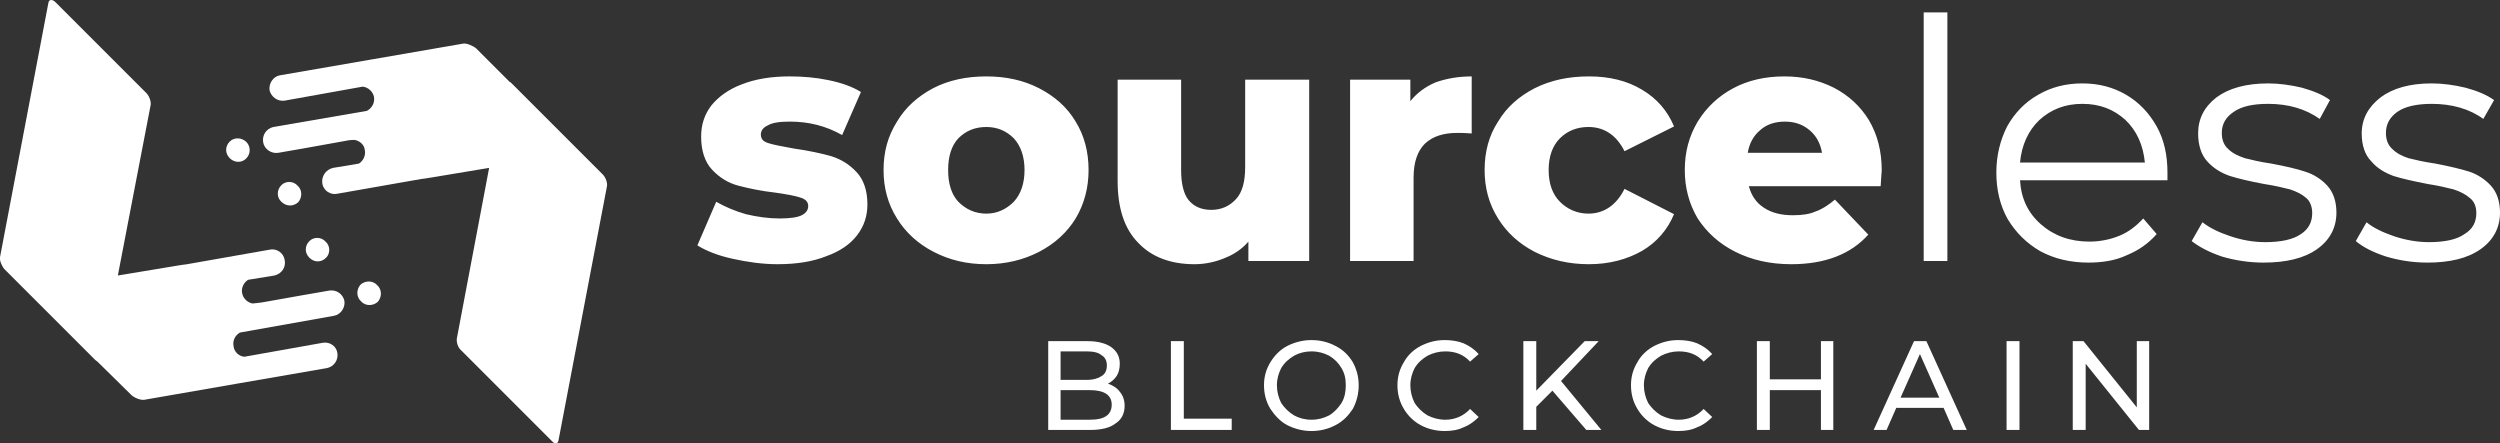
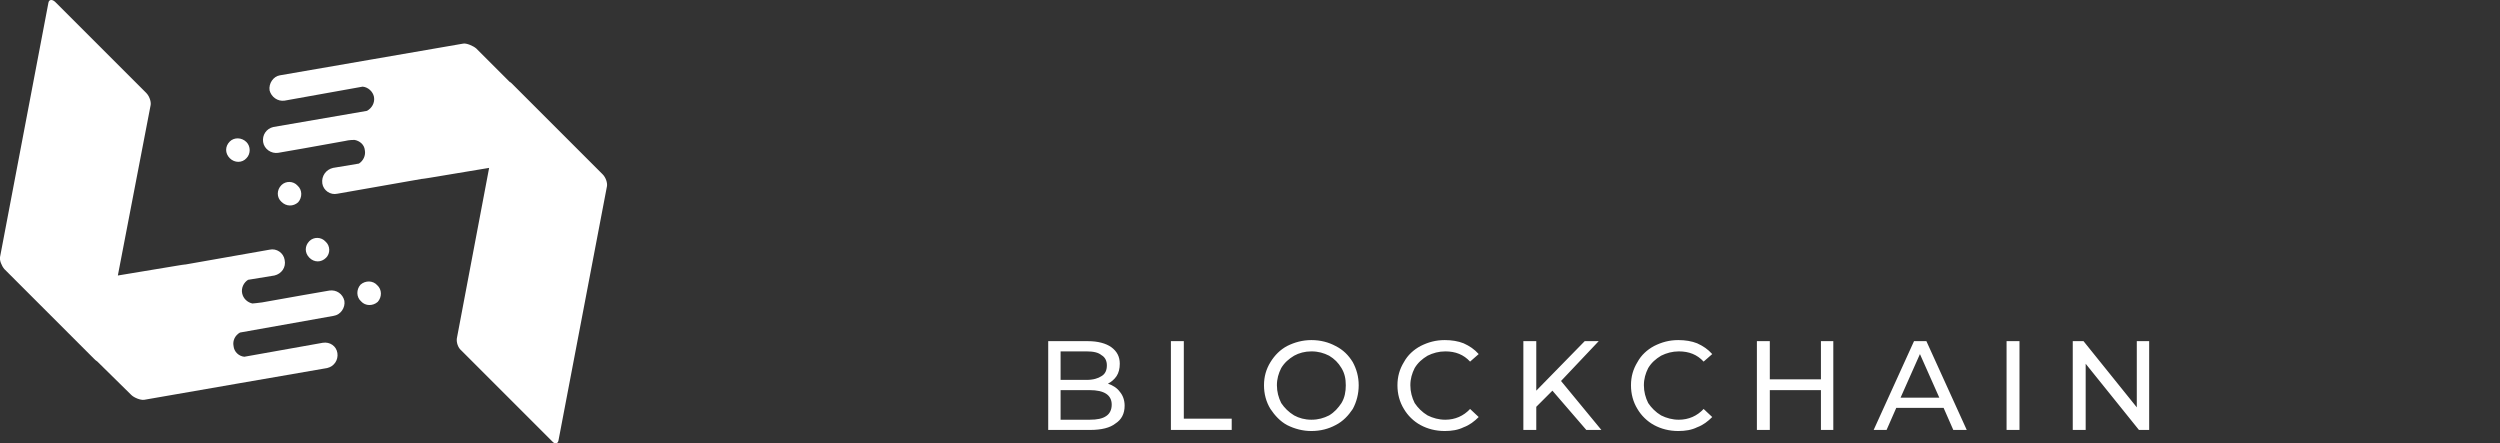
<svg xmlns="http://www.w3.org/2000/svg" xml:space="preserve" width="4.646in" height="0.824in" version="1.1" style="shape-rendering:geometricPrecision; text-rendering:geometricPrecision; image-rendering:optimizeQuality; fill-rule:evenodd; clip-rule:evenodd" viewBox="0 0 4646 824">
  <rect x="0" y="0" width="4646" height="824" fill="#333333" stroke="none" />
  <defs>
    <style type="text/css">
   
    .fil0 {fill:white;}
    .fil1 {fill:white;fill-rule:nonzero;}
   
  </style>
  </defs>
  <g id="Layer_x0020_1">
    <g id="_2618565294496">
      <g>
        <path class="fil0" d="M0 478l90 -473c1,-6 7,-7 13,-1l169 169c5,5 9,15 8,22l-61 317c303,-51 -88,17 282,-48 13,-3 26,6 28,19l0 0c3,14 -6,26 -19,29l-49 8c-8,5 -13,15 -11,25 2,10 10,17 19,19 2,0 10,-1 18,-2 51,-9 112,-20 125,-22 13,-2 25,6 28,19l0 0c2,13 -7,26 -20,28l-174 31c-9,5 -14,15 -12,25 1,11 10,19 20,20l146 -26c13,-2 25,6 27,19l0 0c2,13 -6,25 -19,28 -114,20 -227,39 -340,59 -7,1 -19,-4 -24,-9l-63 -62c-1,-1 -3,-2 -4,-3l-169 -169c-5,-6 -9,-16 -8,-22zm670 51c9,-8 23,-8 31,1 9,8 9,22 1,31 -9,8 -23,8 -31,-1 -9,-8 -9,-22 -1,-31zm-95 -81c8,-8 22,-8 30,1 9,8 9,22 1,30 -9,9 -22,9 -31,0 -9,-9 -9,-22 0,-31z" />
        <path class="fil0" d="M1128 346l-90 472c-1,7 -7,8 -12,2l-169 -169c-6,-5 -9,-15 -8,-22l60 -317c-302,51 89,-17 -282,48 -13,3 -26,-6 -28,-19l0 0c-2,-14 7,-26 20,-29l48 -8c8,-5 13,-15 11,-25 -1,-10 -9,-17 -19,-19 -2,0 -10,0 -18,2 -50,9 -111,20 -124,22 -13,2 -26,-7 -28,-20l0 0c-2,-13 6,-25 19,-28l174 -30c9,-5 15,-15 13,-26 -2,-10 -11,-18 -21,-19l-145 26c-13,2 -25,-7 -28,-19l0 0c-2,-13 7,-26 19,-28 114,-20 227,-39 341,-59 6,-1 18,4 24,9l62 62c2,1 3,2 4,3l169 169c6,6 9,16 8,22zm-670 -52c-8,9 -22,9 -31,0 -9,-9 -9,-22 0,-31 8,-8 22,-8 31,1 8,8 8,22 0,30zm96 82c-9,8 -22,8 -31,-1 -9,-8 -9,-22 0,-31 8,-8 22,-8 30,1 9,8 9,22 1,31z" />
      </g>
      <g>
-         <path class="fil1" d="M1445 491c-28,0 -56,-4 -83,-10 -28,-6 -50,-15 -66,-25l35 -81c16,9 34,17 55,23 21,5 42,8 63,8 19,0 33,-2 41,-6 8,-4 12,-10 12,-17 0,-8 -5,-13 -15,-16 -9,-3 -25,-6 -46,-9 -27,-3 -50,-8 -69,-13 -19,-5 -35,-15 -49,-30 -13,-14 -20,-35 -20,-61 0,-22 6,-41 19,-58 13,-16 32,-30 56,-39 25,-10 55,-15 89,-15 25,0 49,2 73,7 24,5 44,12 60,22l-35 80c-30,-17 -62,-25 -97,-25 -19,0 -33,2 -41,7 -9,4 -13,10 -13,17 0,8 4,13 14,16 9,3 25,6 47,10 28,4 51,9 69,14 19,6 34,15 48,30 13,14 20,34 20,60 0,21 -6,40 -19,57 -13,17 -32,30 -57,39 -25,10 -55,15 -91,15zm388 0c-37,0 -69,-8 -98,-23 -29,-15 -52,-36 -68,-62 -17,-27 -25,-57 -25,-90 0,-34 8,-63 25,-90 16,-27 39,-47 67,-62 29,-15 62,-22 99,-22 36,0 69,7 98,22 29,15 52,35 68,62 16,26 24,56 24,90 0,33 -8,63 -24,90 -16,26 -39,47 -68,62 -29,15 -62,23 -98,23zm0 -94c20,0 37,-8 51,-22 13,-14 20,-34 20,-59 0,-25 -7,-45 -20,-59 -14,-14 -31,-21 -51,-21 -21,0 -38,7 -52,21 -13,14 -19,34 -19,59 0,25 6,45 19,59 14,14 31,22 52,22zm600 -249l0 337 -113 0 0 -36c-12,14 -27,24 -45,31 -17,7 -36,11 -55,11 -44,0 -79,-13 -104,-39 -26,-26 -39,-64 -39,-116l0 -188 118 0 0 169c0,25 5,44 14,55 10,12 24,18 42,18 19,0 34,-7 46,-20 12,-13 17,-33 17,-60l0 -162 119 0zm188 40c12,-15 28,-27 47,-35 20,-7 42,-11 67,-11l0 106c-11,-1 -20,-1 -27,-1 -25,0 -45,6 -60,20 -14,14 -21,35 -21,63l0 155 -118 0 0 -337 112 0 0 40zm332 303c-38,0 -71,-8 -101,-23 -29,-15 -52,-36 -68,-62 -17,-27 -25,-57 -25,-90 0,-34 8,-64 25,-90 16,-27 39,-47 68,-62 30,-15 63,-22 101,-22 38,0 71,8 99,25 27,16 47,39 59,68l-92 46c-15,-30 -38,-45 -67,-45 -21,0 -39,7 -53,21 -14,14 -21,34 -21,59 0,25 7,45 21,59 14,14 32,22 53,22 29,0 52,-16 67,-46l92 47c-12,29 -32,52 -59,68 -28,16 -61,25 -99,25zm544 -174c0,1 -1,10 -2,29l-245 0c5,18 14,31 28,40 15,10 33,14 54,14 17,0 31,-2 42,-7 12,-4 24,-12 36,-22l62 65c-32,36 -80,55 -143,55 -40,0 -74,-8 -104,-23 -30,-15 -53,-36 -70,-62 -16,-27 -24,-57 -24,-90 0,-34 8,-63 24,-90 16,-26 38,-47 66,-62 28,-15 60,-22 95,-22 34,0 64,7 92,21 27,14 49,34 65,60 16,27 24,58 24,94zm-180 -91c-18,0 -34,5 -46,16 -12,10 -20,24 -23,42l138 0c-3,-18 -11,-32 -23,-42 -13,-11 -28,-16 -46,-16zm258 -203l44 0 0 462 -44 0 0 -462zm453 312l-274 0c2,34 15,61 39,82 24,21 54,32 90,32 20,0 39,-4 56,-11 17,-7 31,-18 44,-32l25 29c-15,17 -33,30 -55,39 -21,10 -45,14 -72,14 -33,0 -63,-7 -89,-21 -26,-15 -46,-35 -61,-60 -14,-25 -21,-54 -21,-86 0,-32 7,-60 20,-86 14,-25 33,-45 58,-59 24,-14 51,-21 82,-21 30,0 57,7 81,21 24,14 43,34 57,59 14,25 20,54 20,86l0 14zm-158 -142c-32,0 -58,10 -80,30 -21,20 -33,47 -36,79l232 0c-3,-32 -15,-59 -36,-79 -22,-20 -48,-30 -80,-30zm336 295c-26,0 -52,-4 -76,-11 -24,-8 -43,-18 -57,-29l20 -35c14,11 31,19 52,26 21,7 42,11 65,11 29,0 52,-5 66,-15 14,-9 21,-22 21,-39 0,-12 -4,-22 -11,-28 -8,-7 -18,-12 -30,-16 -12,-3 -28,-7 -48,-10 -27,-5 -48,-10 -64,-15 -17,-6 -30,-14 -42,-27 -11,-12 -17,-30 -17,-52 0,-27 11,-49 34,-67 23,-17 55,-26 96,-26 21,0 42,3 63,8 21,6 39,13 52,23l-19 35c-27,-19 -59,-28 -96,-28 -29,0 -50,5 -64,15 -15,10 -22,23 -22,39 0,13 4,23 12,30 8,8 19,13 31,17 12,3 28,7 49,10 27,5 48,10 63,15 16,5 30,14 41,26 11,12 17,29 17,50 0,28 -12,51 -36,68 -24,17 -57,25 -100,25zm305 0c-27,0 -52,-4 -76,-11 -25,-8 -44,-18 -57,-29l20 -35c13,11 31,19 51,26 21,7 43,11 65,11 30,0 52,-5 66,-15 15,-9 22,-22 22,-39 0,-12 -4,-22 -12,-28 -8,-7 -18,-12 -30,-16 -12,-3 -28,-7 -48,-10 -26,-5 -48,-10 -64,-15 -16,-6 -30,-14 -41,-27 -12,-12 -18,-30 -18,-52 0,-27 12,-49 35,-67 23,-17 54,-26 95,-26 21,0 42,3 63,8 22,6 39,13 53,23l-20 35c-26,-19 -59,-28 -96,-28 -28,0 -50,5 -64,15 -14,10 -21,23 -21,39 0,13 4,23 12,30 8,8 18,13 30,17 12,3 29,7 50,10 26,5 47,10 63,15 15,5 29,14 40,26 11,12 17,29 17,50 0,28 -12,51 -36,68 -24,17 -57,25 -99,25z" />
        <path class="fil1" d="M2059 713c9,3 17,8 22,15 6,7 9,16 9,26 0,15 -6,26 -17,33 -10,8 -26,12 -47,12l-78 0 0 -165 74 0c18,0 33,4 43,11 11,8 16,18 16,31 0,9 -2,17 -6,23 -4,6 -10,11 -16,14zm-88 -60l0 53 48 0c13,0 22,-3 28,-7 7,-4 10,-11 10,-20 0,-8 -3,-15 -10,-19 -6,-5 -15,-7 -28,-7l-48 0zm54 127c14,0 24,-2 31,-7 6,-4 10,-11 10,-21 0,-18 -14,-27 -41,-27l-54 0 0 55 54 0zm151 -146l24 0 0 144 89 0 0 21 -113 0 0 -165zm261 167c-16,0 -31,-4 -45,-11 -13,-7 -23,-18 -31,-30 -8,-13 -12,-28 -12,-44 0,-16 4,-30 12,-43 8,-13 18,-23 31,-30 14,-7 29,-11 45,-11 17,0 32,4 45,11 14,7 24,17 32,30 7,13 11,27 11,43 0,16 -4,31 -11,44 -8,12 -18,23 -32,30 -13,7 -28,11 -45,11zm0 -21c13,0 23,-3 33,-8 10,-6 17,-14 23,-23 6,-10 8,-21 8,-33 0,-12 -2,-22 -8,-32 -6,-10 -13,-17 -23,-23 -10,-5 -20,-8 -33,-8 -12,0 -23,3 -32,8 -10,6 -18,13 -24,23 -5,10 -8,20 -8,32 0,12 3,23 8,33 6,9 14,17 24,23 9,5 20,8 32,8zm248 21c-17,0 -32,-4 -45,-11 -13,-7 -24,-18 -31,-30 -8,-13 -12,-28 -12,-44 0,-16 4,-30 12,-43 7,-13 18,-23 31,-30 14,-7 28,-11 45,-11 13,0 25,2 35,6 11,5 20,11 28,20l-16 14c-12,-13 -27,-19 -46,-19 -12,0 -23,3 -33,8 -10,6 -18,13 -24,23 -5,10 -8,20 -8,32 0,12 3,23 8,33 6,9 14,17 24,23 10,5 21,8 33,8 18,0 34,-7 46,-20l16 15c-8,8 -17,15 -28,19 -10,5 -22,7 -35,7zm200 -75l-30 30 0 43 -24 0 0 -165 24 0 0 92 90 -92 26 0 -70 74 75 91 -28 0 -63 -73zm234 75c-17,0 -32,-4 -45,-11 -13,-7 -24,-18 -31,-30 -8,-13 -12,-28 -12,-44 0,-16 4,-30 12,-43 7,-13 18,-23 31,-30 14,-7 28,-11 45,-11 13,0 25,2 35,6 11,5 20,11 28,20l-16 14c-12,-13 -27,-19 -46,-19 -12,0 -23,3 -33,8 -10,6 -18,13 -24,23 -5,10 -8,20 -8,32 0,12 3,23 8,33 6,9 14,17 24,23 10,5 21,8 33,8 18,0 34,-7 46,-20l16 15c-8,8 -17,15 -28,19 -10,5 -22,7 -35,7zm288 -167l0 165 -23 0 0 -74 -95 0 0 74 -24 0 0 -165 24 0 0 71 95 0 0 -71 23 0zm205 124l-88 0 -18 41 -24 0 75 -165 23 0 75 165 -25 0 -18 -41zm-8 -19l-36 -81 -36 81 72 0zm125 -105l24 0 0 165 -24 0 0 -165zm265 0l0 165 -19 0 -99 -123 0 123 -24 0 0 -165 20 0 99 123 0 -123 23 0z" />
      </g>
    </g>
  </g>
</svg>